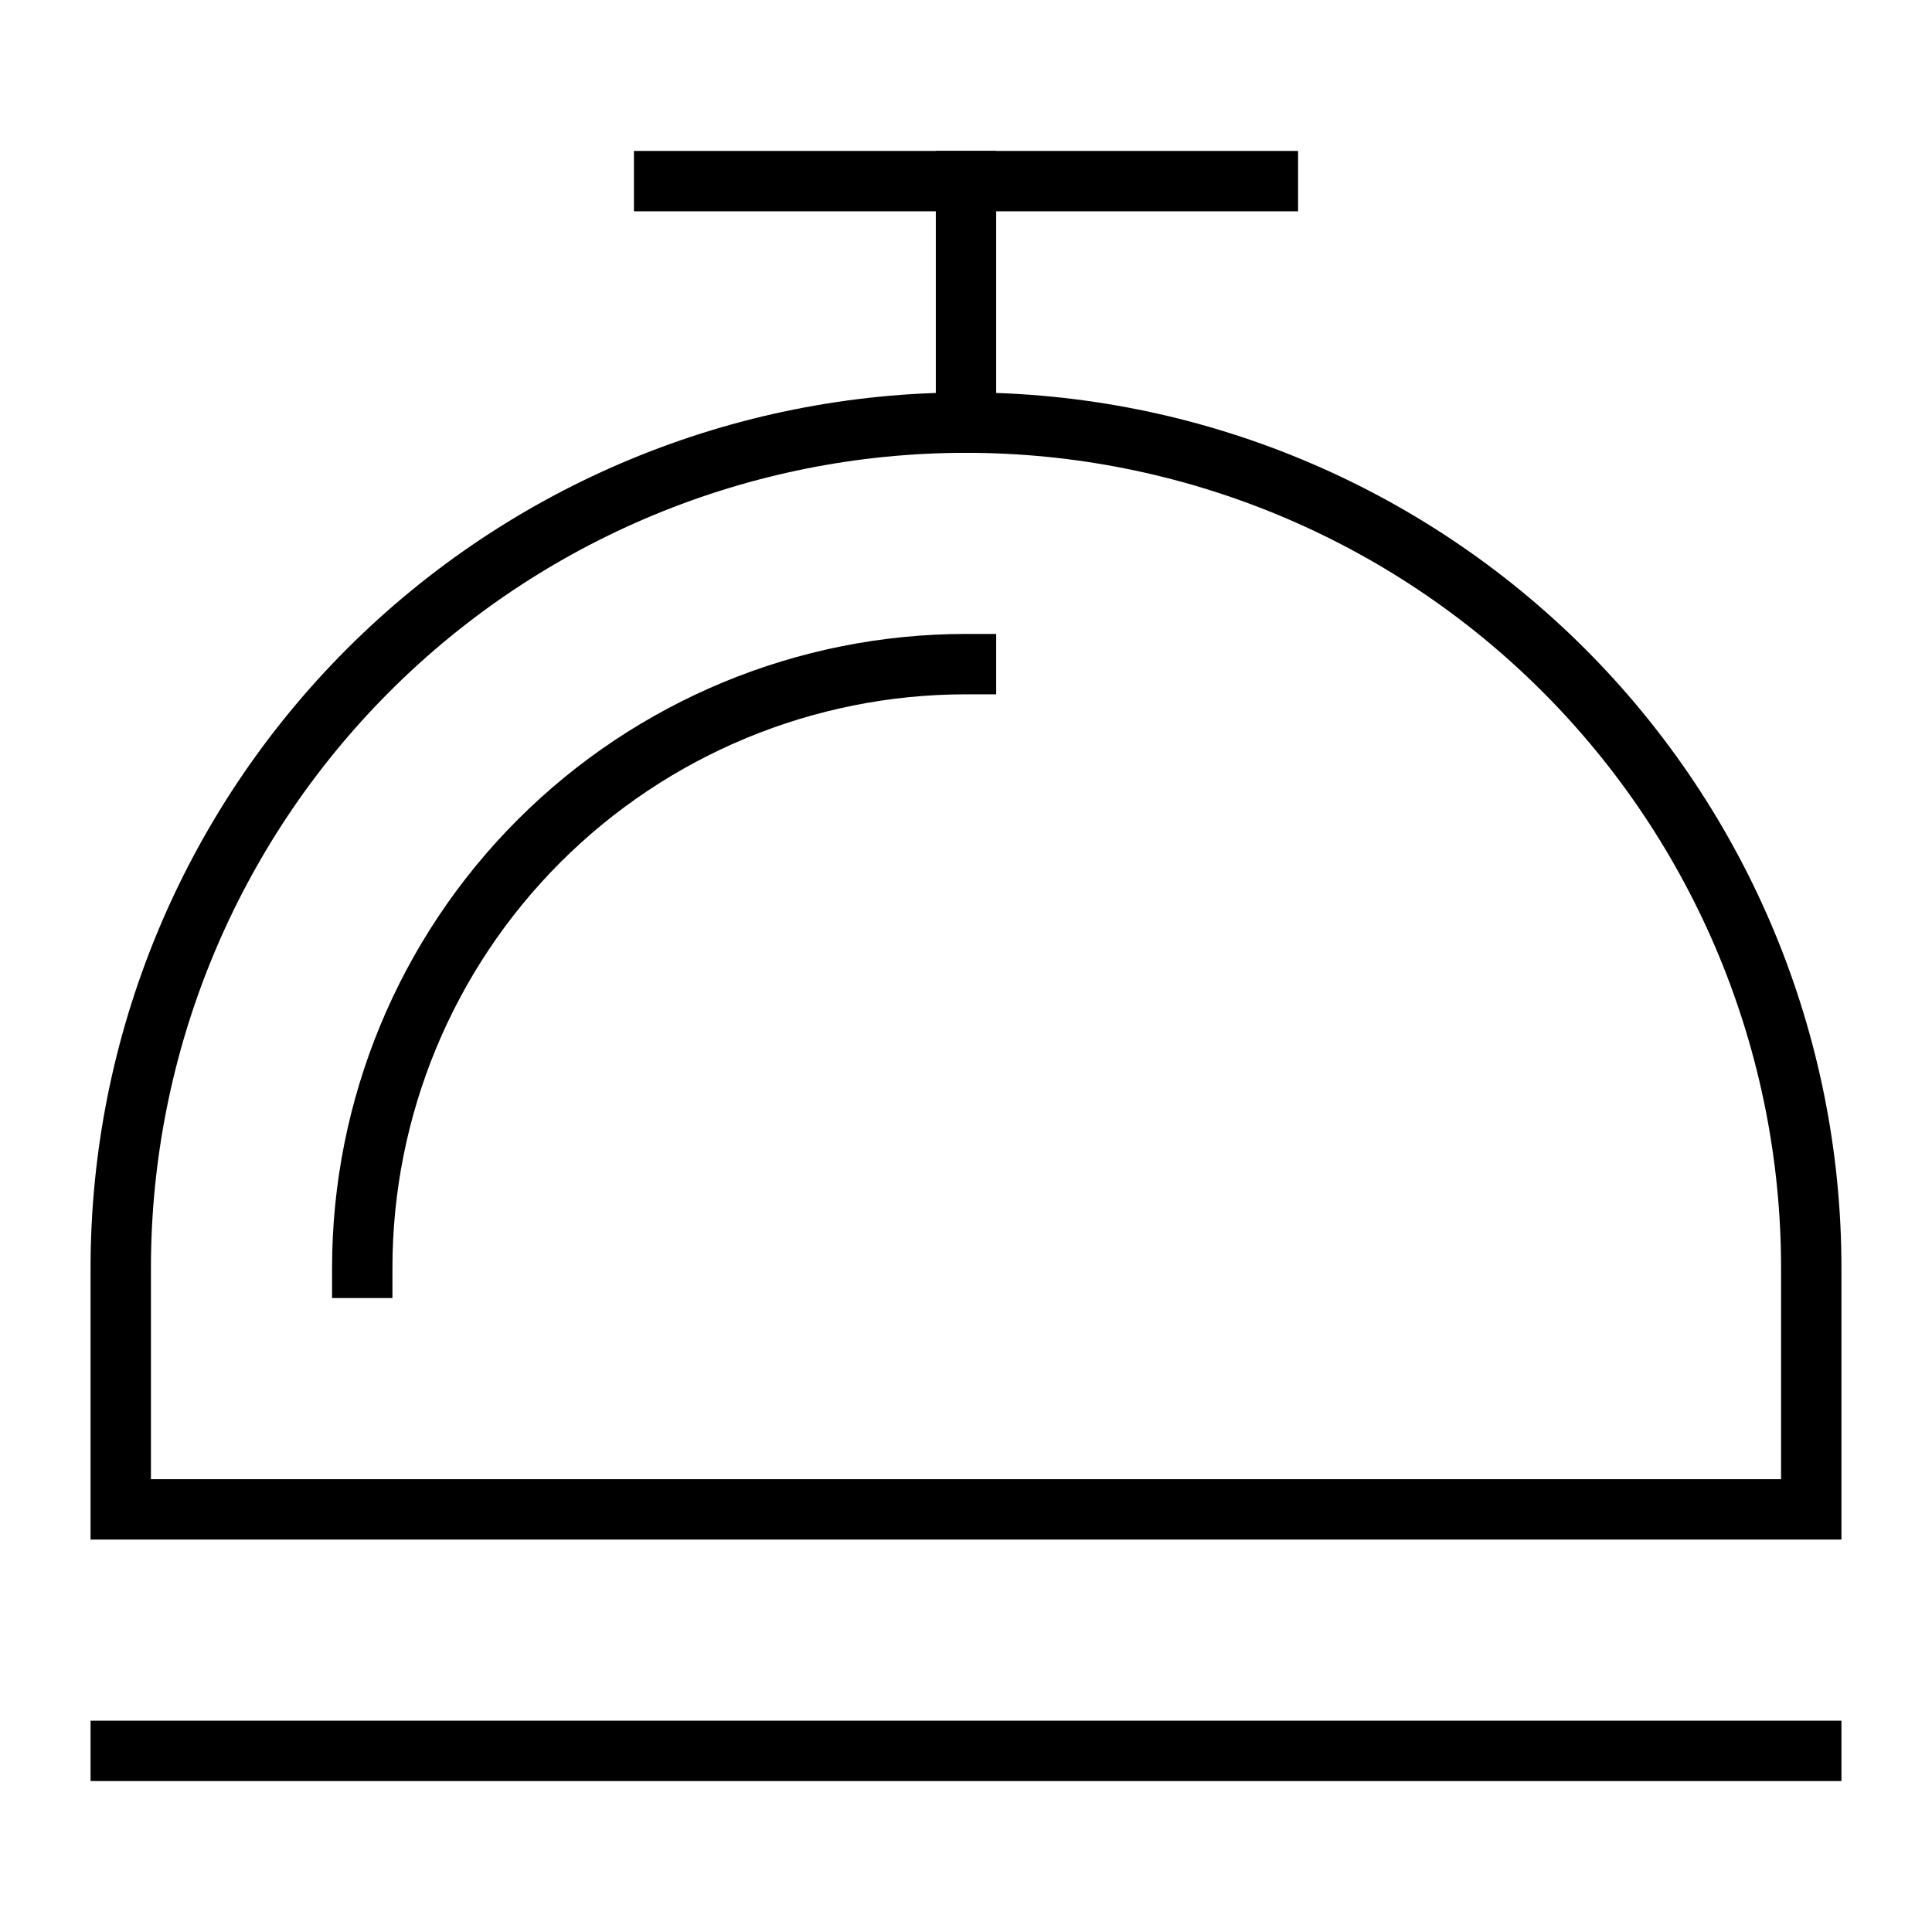
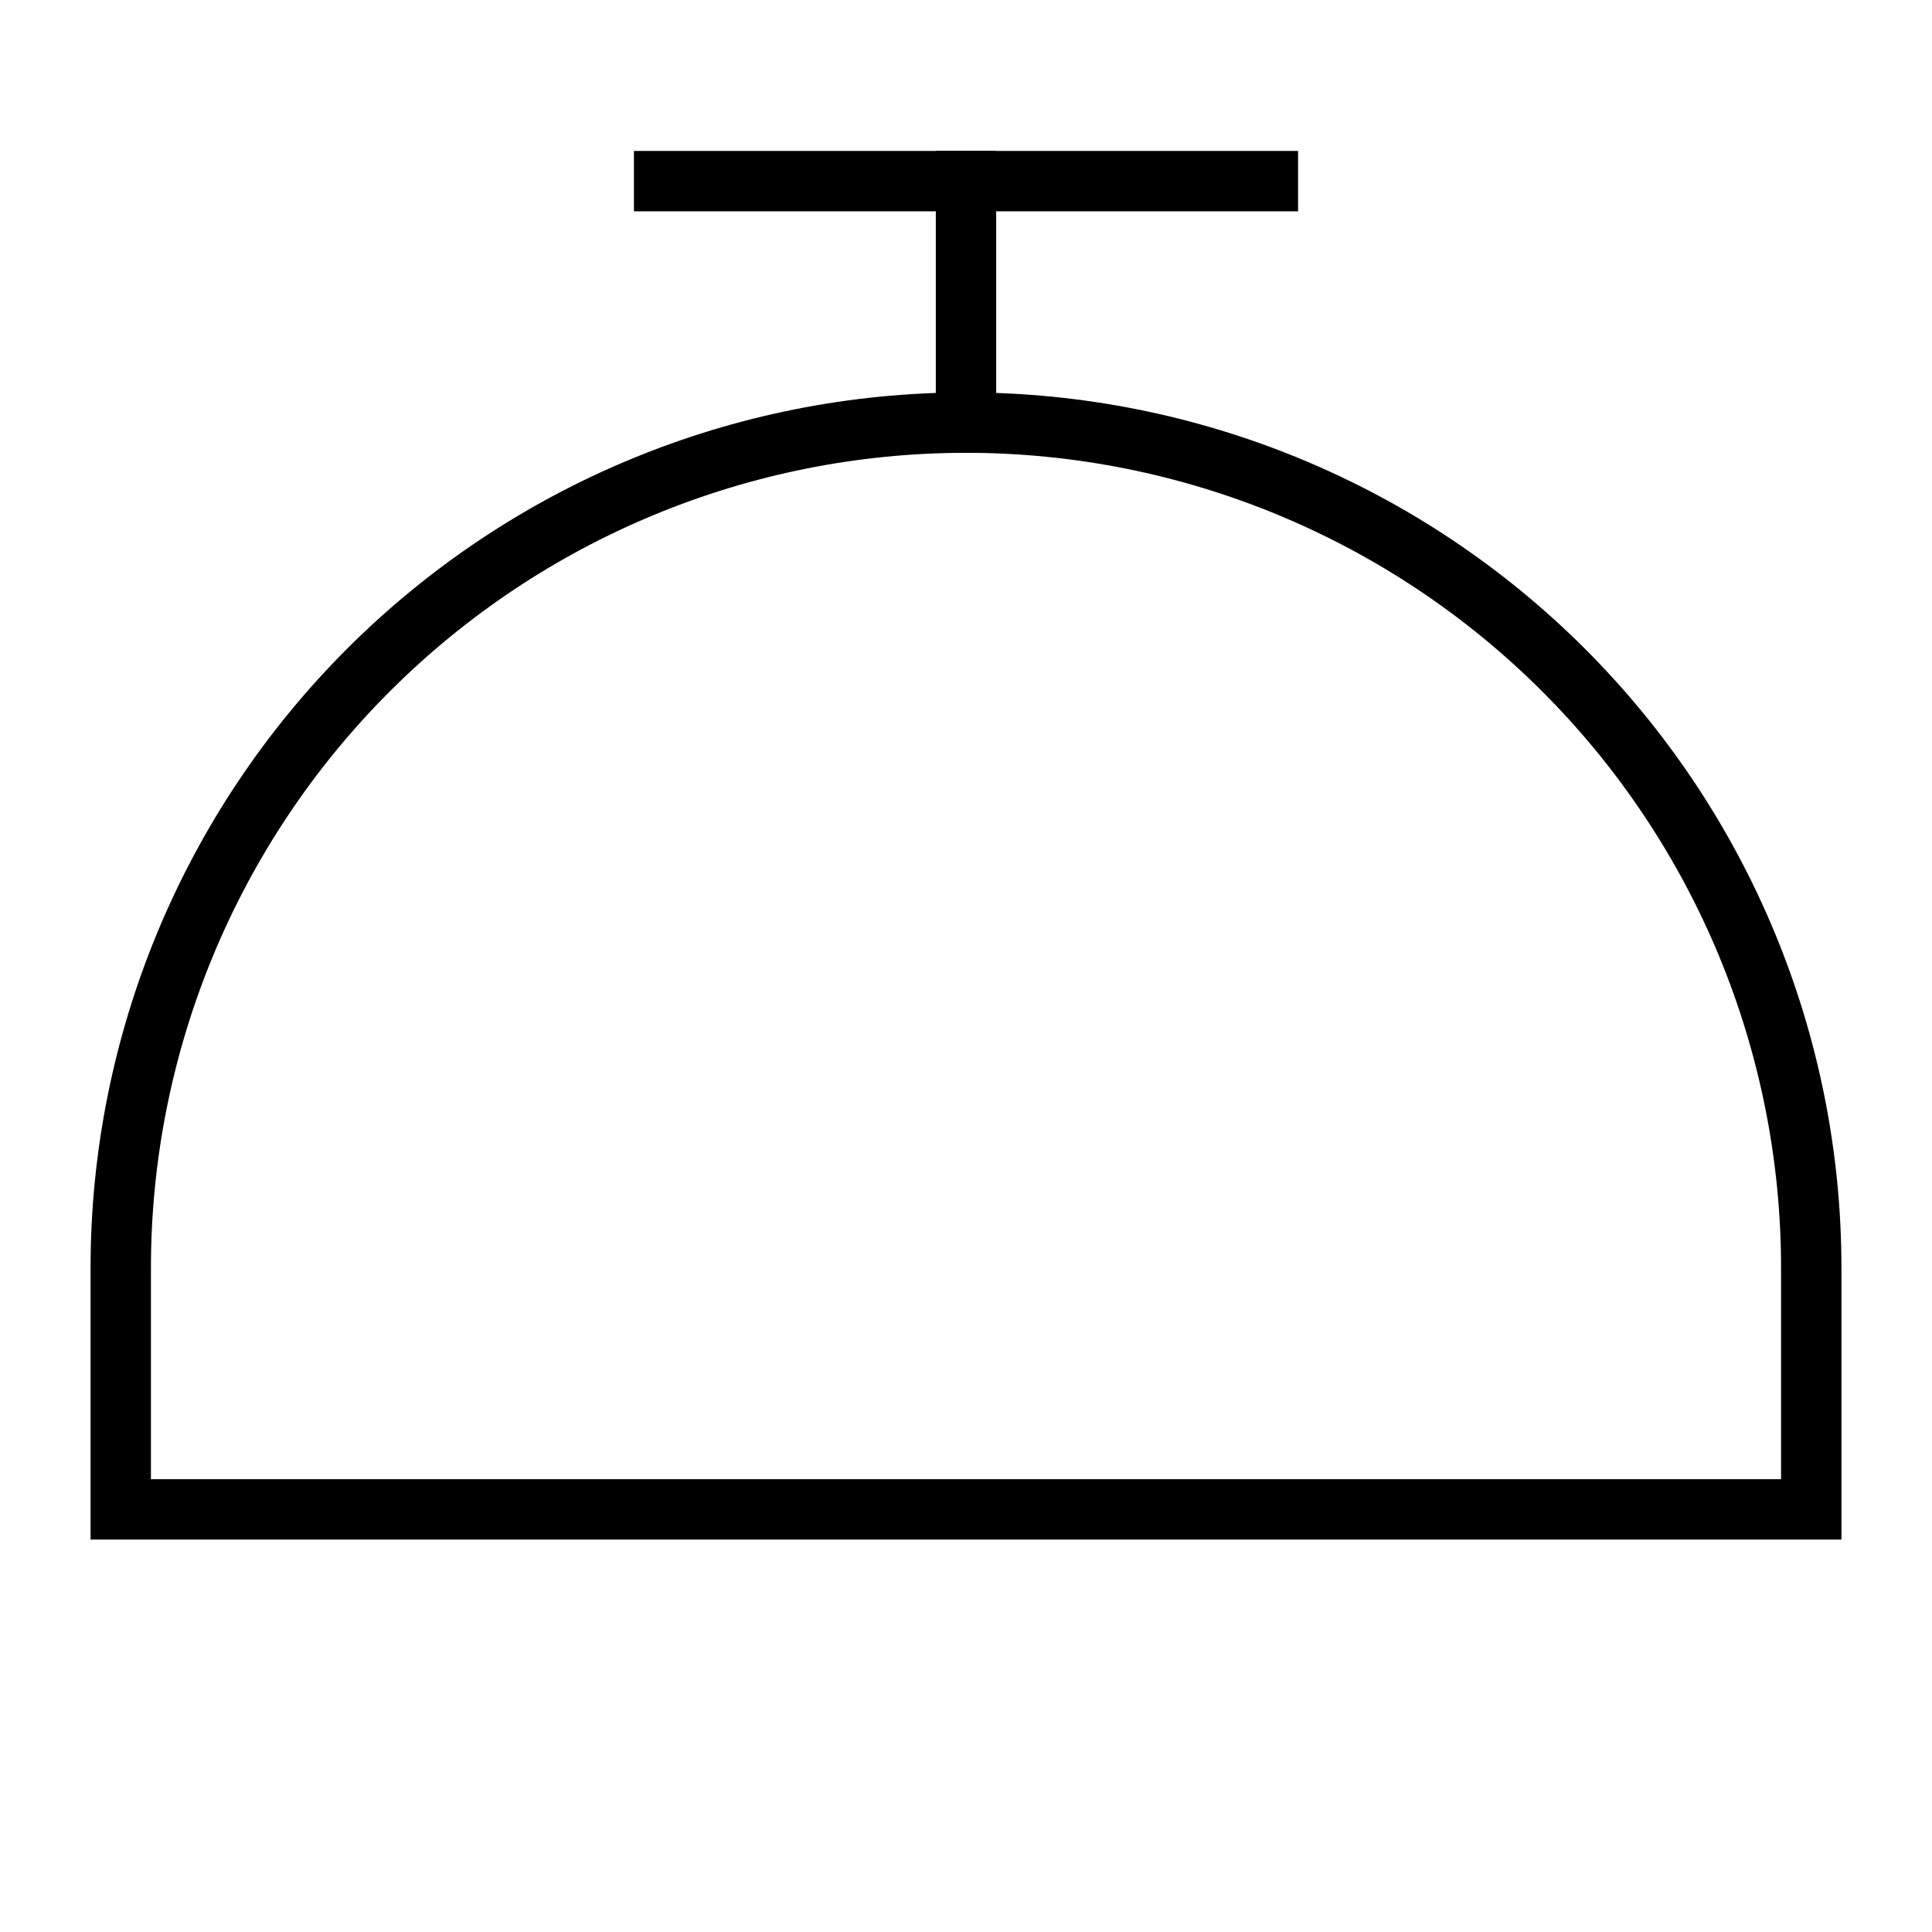
<svg xmlns="http://www.w3.org/2000/svg" width="64" height="64" viewBox="0 0 64 64" fill="none">
  <path d="M32 14V6" stroke="black" stroke-width="2" stroke-miterlimit="10" stroke-linecap="square" />
  <path d="M60 42C60 34.574 57.05 27.452 51.799 22.201C46.548 16.95 39.426 14 32 14C24.574 14 17.452 16.95 12.201 22.201C6.95 27.452 4 34.574 4 42V50H60V42Z" stroke="black" stroke-width="2" stroke-miterlimit="10" stroke-linecap="square" />
-   <path d="M4 58H60" stroke="black" stroke-width="2" stroke-miterlimit="10" stroke-linecap="square" />
  <path d="M42 6H22" stroke="black" stroke-width="2" stroke-miterlimit="10" stroke-linecap="square" />
-   <path d="M12 42C12 36.696 14.107 31.609 17.858 27.858C21.609 24.107 26.696 22 32 22" stroke="black" stroke-width="2" stroke-miterlimit="10" stroke-linecap="square" />
</svg>